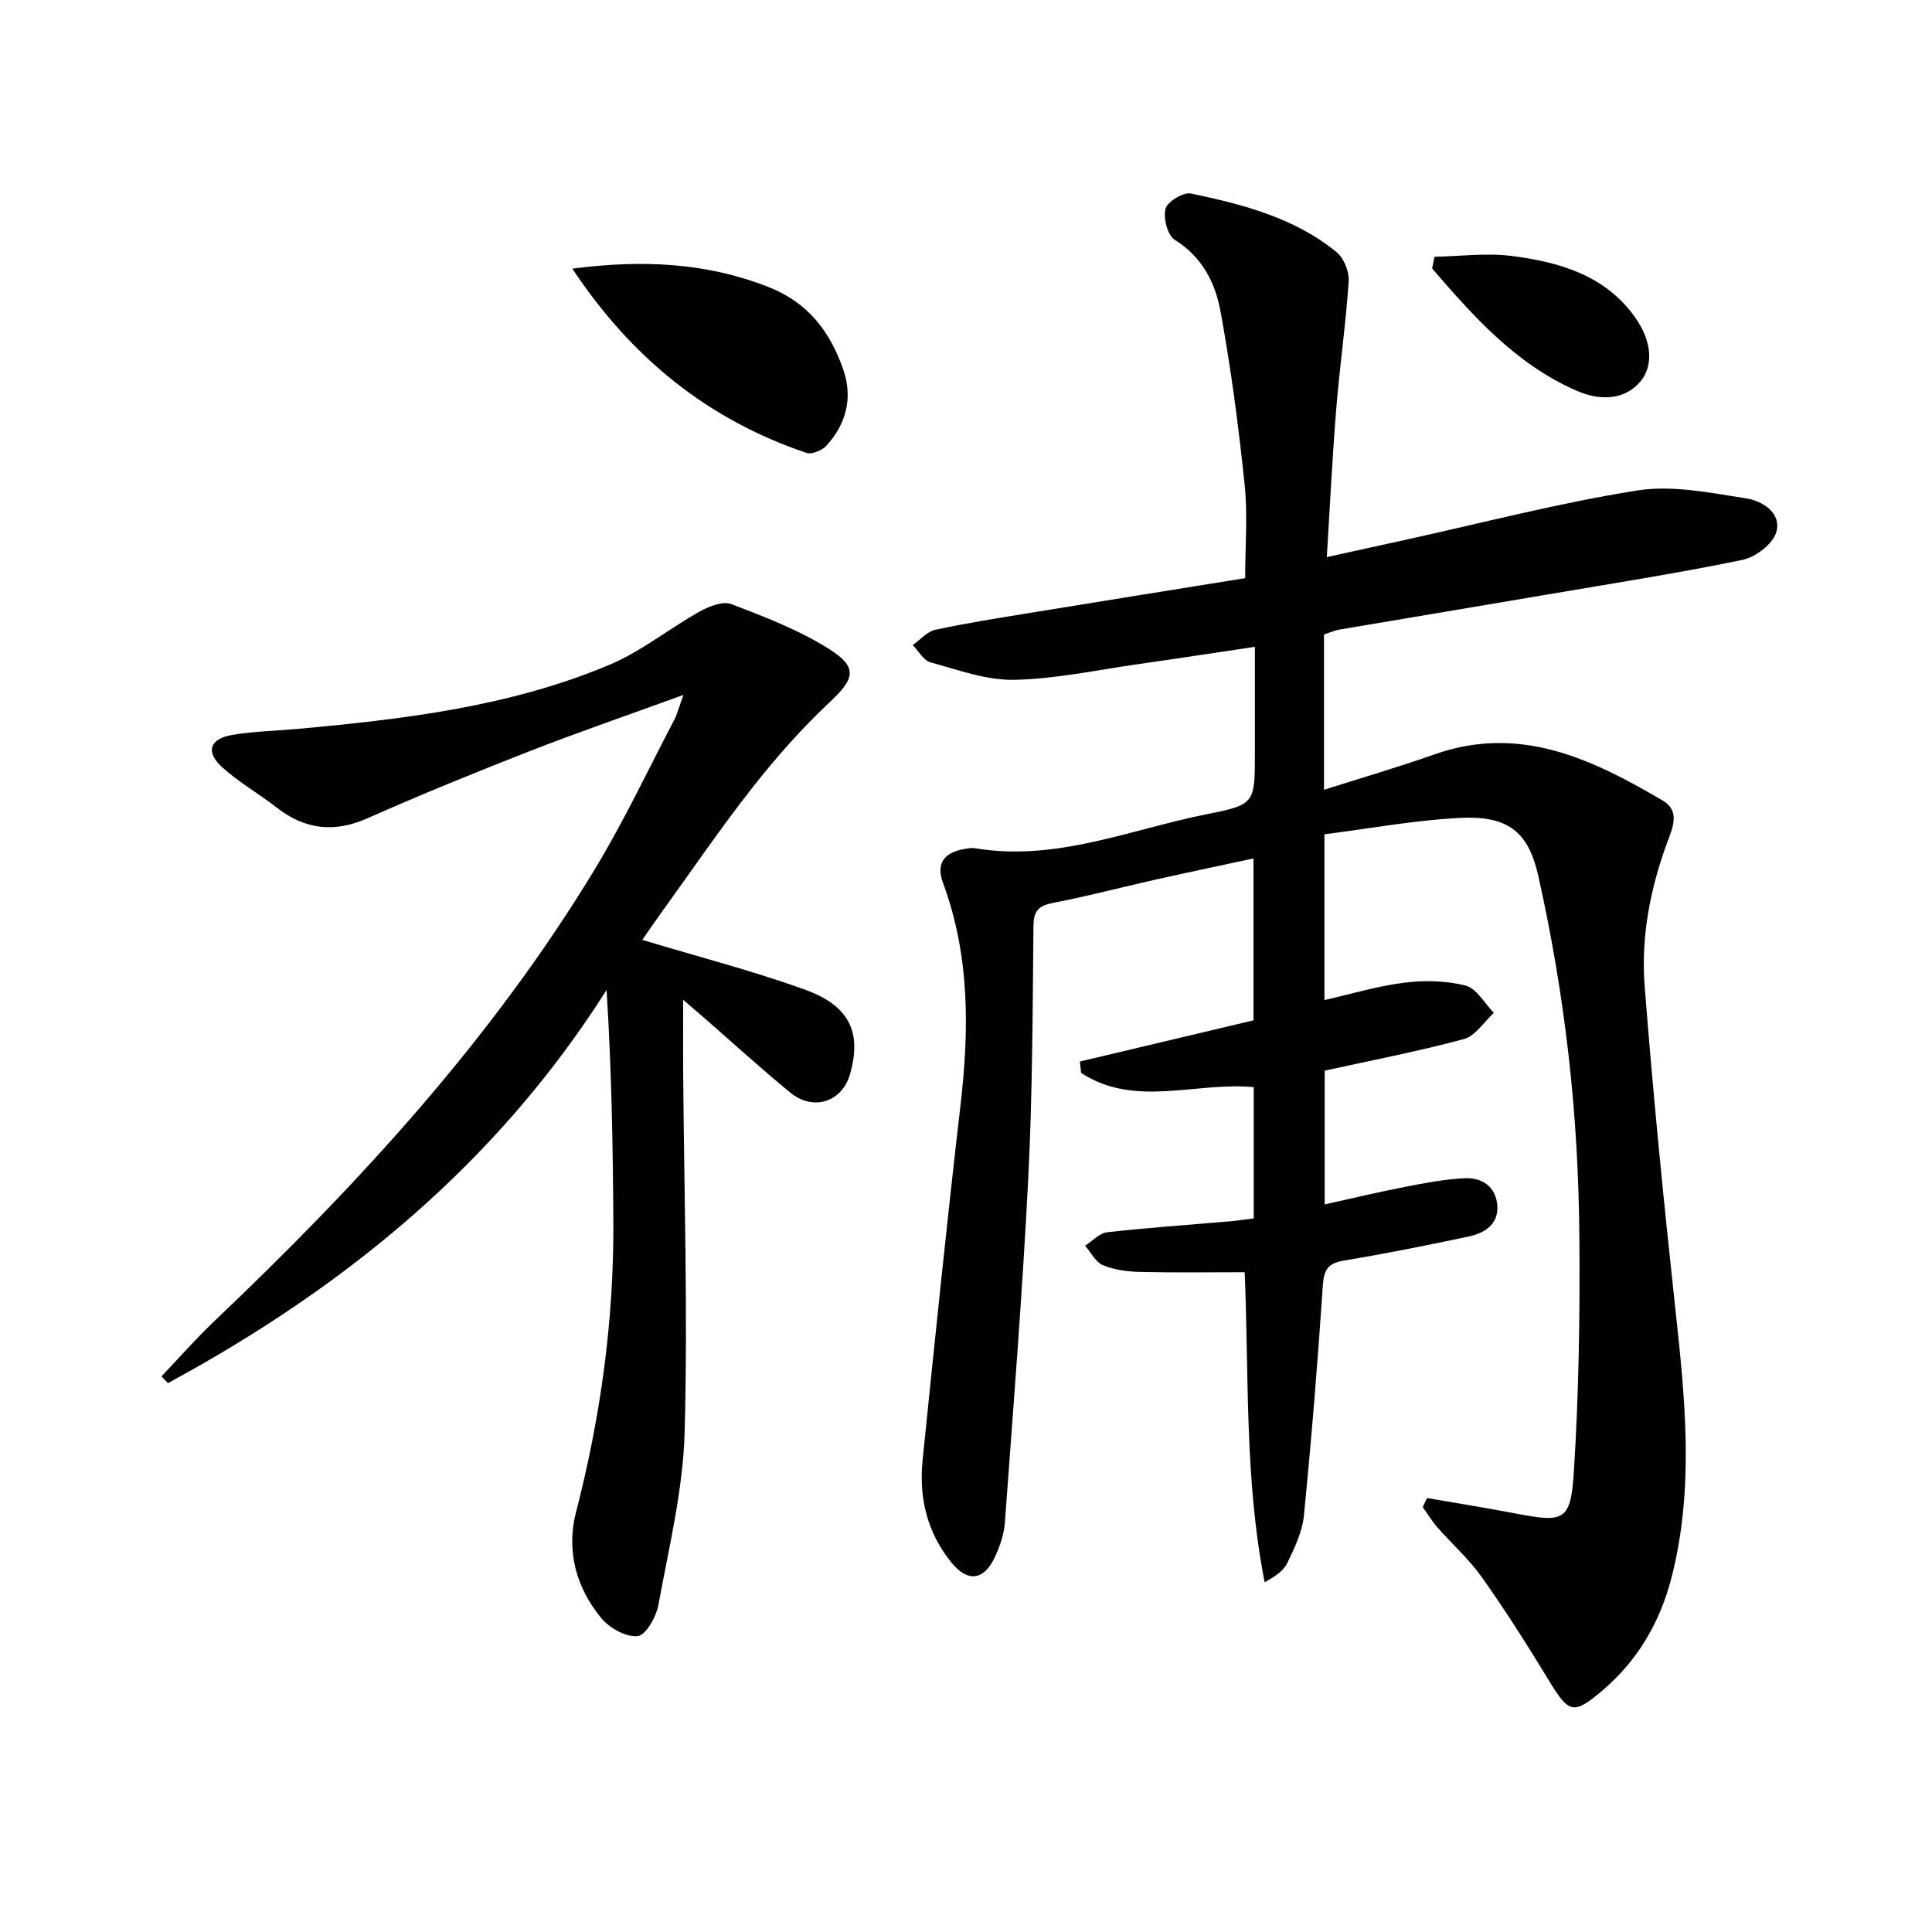
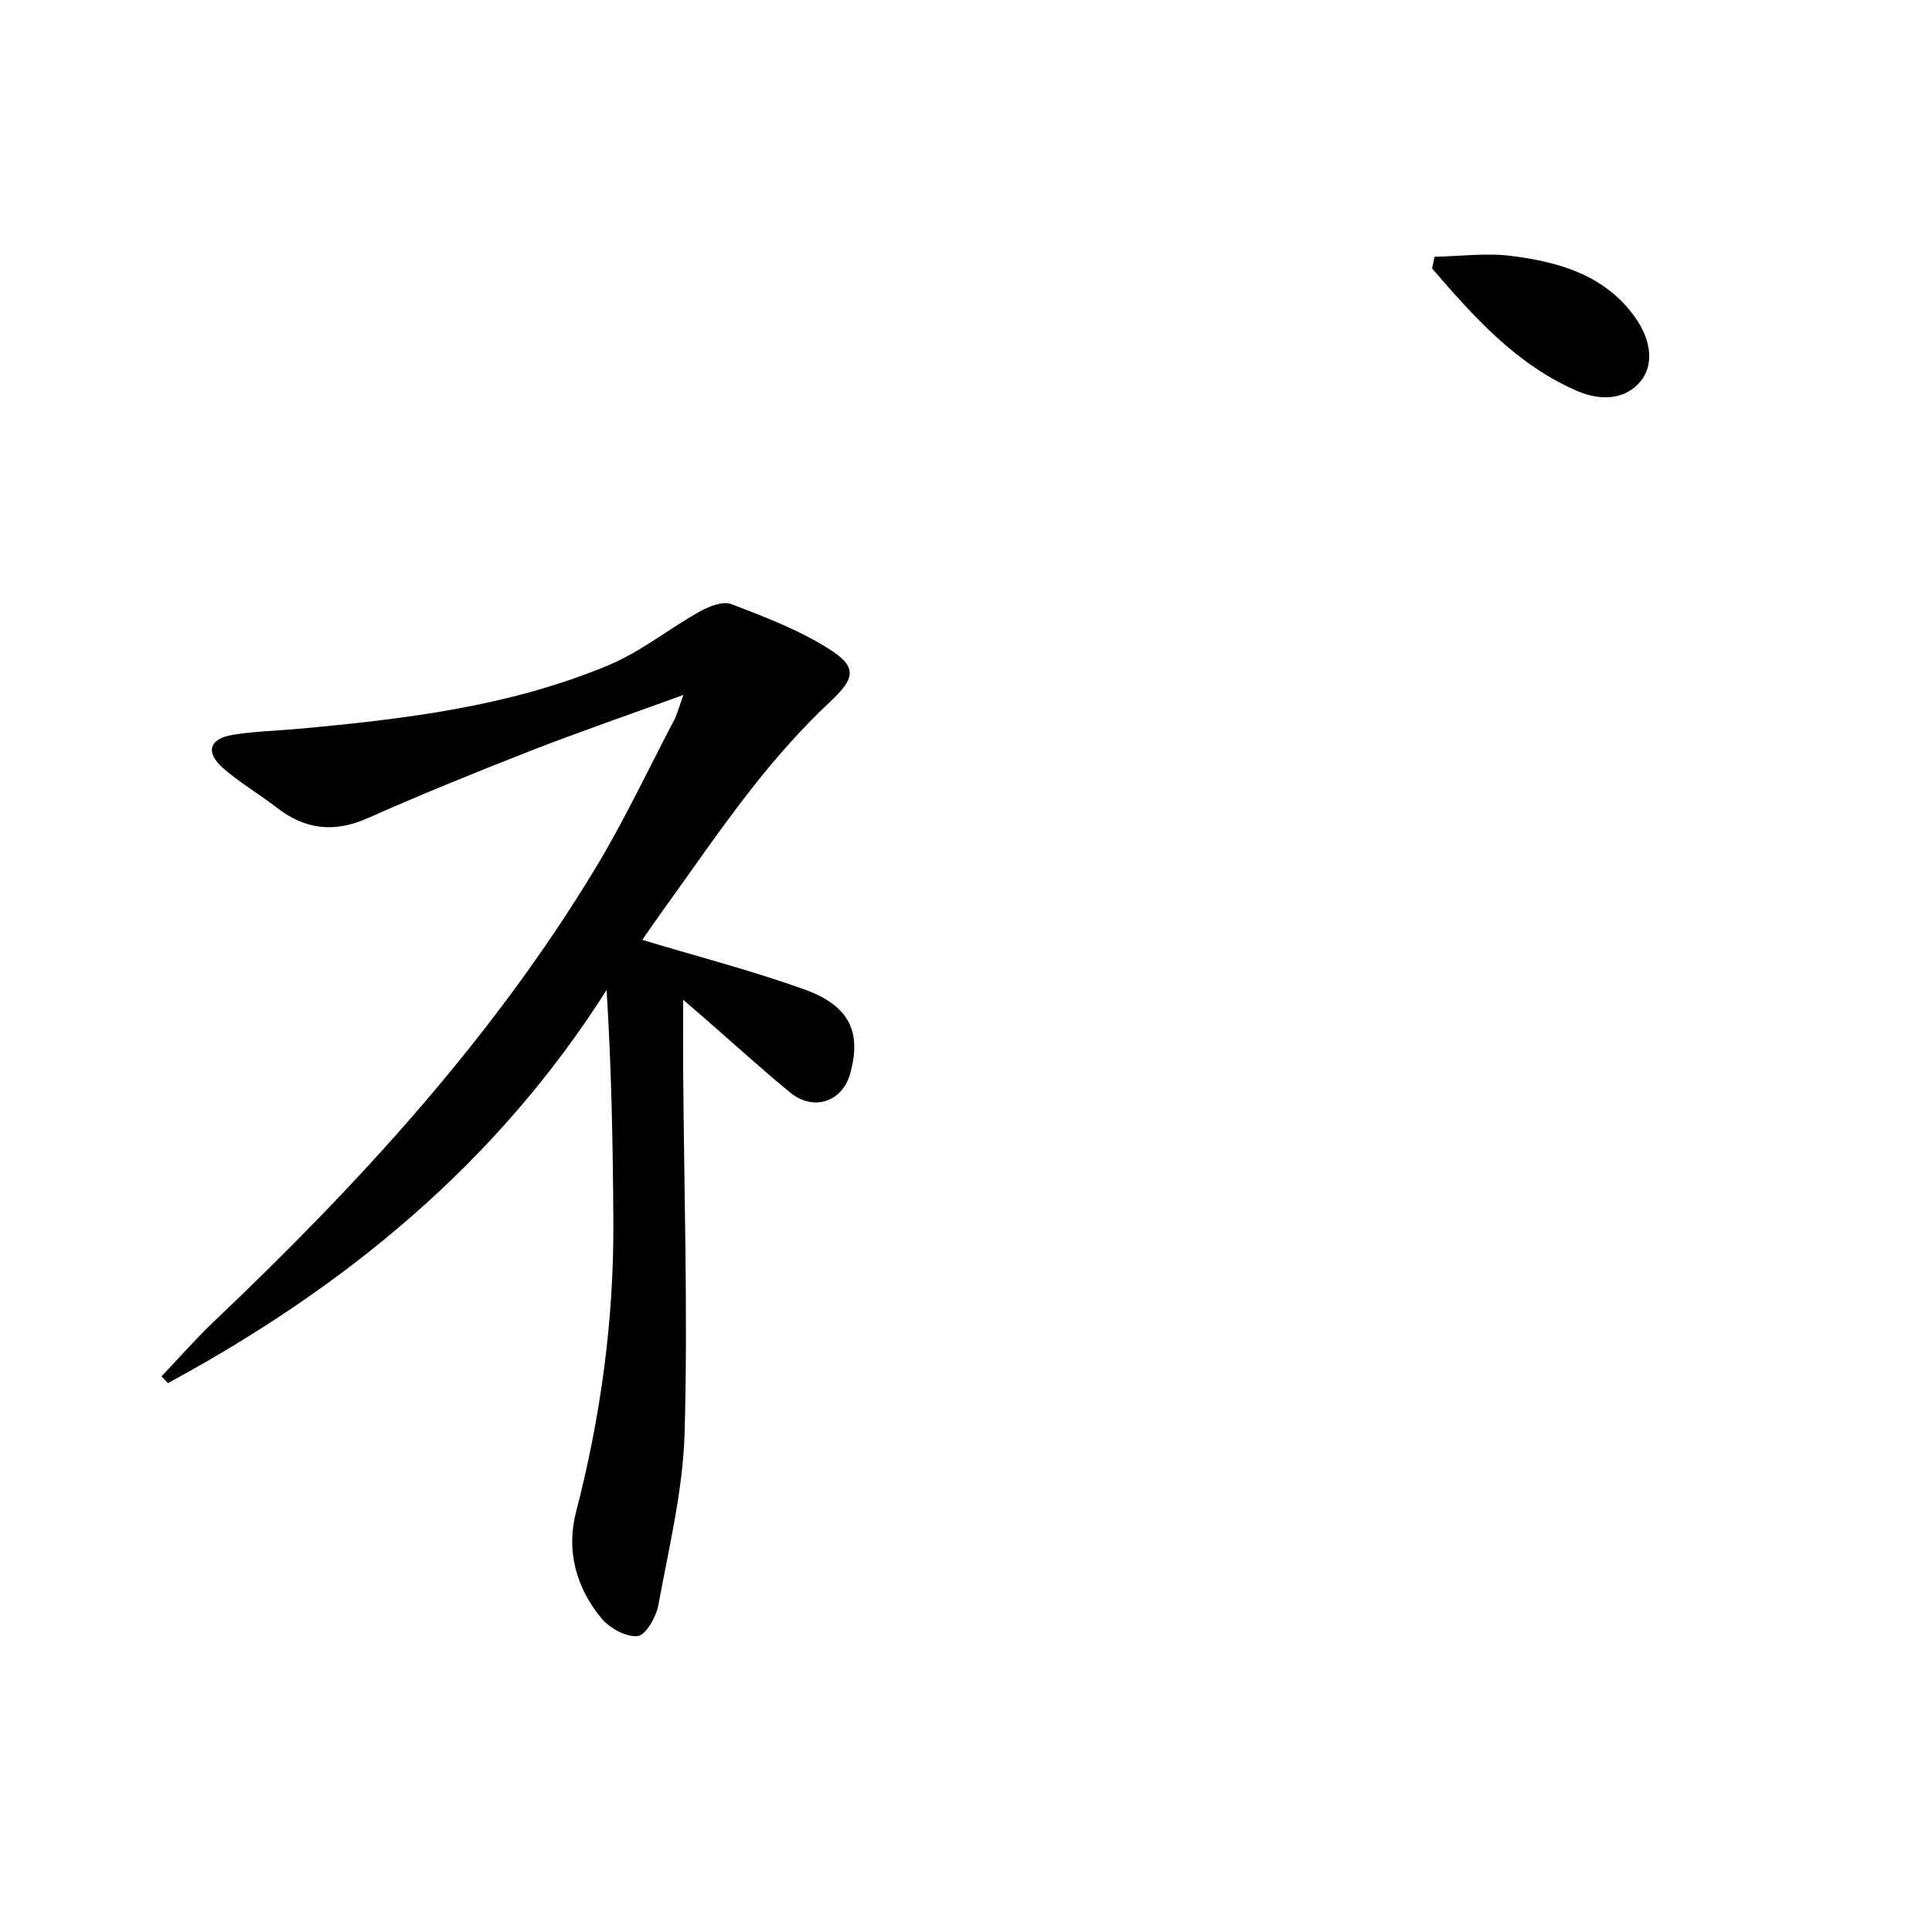
<svg xmlns="http://www.w3.org/2000/svg" enable-background="new 0 0 400 400" viewBox="0 0 400 400">
  <g fill="#010103">
-     <path d="m295.47 310.15c6.14 1.07 12.29 2.05 18.4 3.22 9.96 1.9 11.33 1.57 11.98-8.66 1.03-16.22 1.28-32.52 1.14-48.77-.11-12.45-.81-24.96-2.22-37.33-1.42-12.51-3.53-25-6.29-37.29-2.1-9.36-6.5-12.47-16.23-11.98-9.35.47-18.63 2.2-28.04 3.39v34.32c5.64-1.27 11.01-2.91 16.5-3.59 4.19-.52 8.69-.45 12.73.6 2.28.59 3.92 3.68 5.85 5.64-2.05 1.87-3.81 4.77-6.19 5.42-9.42 2.55-19.03 4.39-28.84 6.55v27.69c5.72-1.26 11.17-2.57 16.67-3.64 4.04-.79 8.13-1.56 12.23-1.78 3.72-.2 6.59 1.78 6.85 5.72.25 3.82-2.65 5.65-5.9 6.34-8.6 1.83-17.22 3.55-25.89 4.99-3.29.55-4.12 1.89-4.34 5.15-1.06 15.9-2.35 31.79-3.92 47.64-.33 3.36-1.93 6.69-3.43 9.81-.81 1.69-2.64 2.88-4.7 3.99-4.18-21.29-3.23-42.52-4.13-64.18-7.34 0-14.48.11-21.6-.06-2.61-.06-5.36-.41-7.74-1.39-1.53-.63-2.49-2.65-3.7-4.04 1.51-.96 2.95-2.6 4.55-2.78 8.42-.95 16.89-1.53 25.33-2.26 1.62-.14 3.24-.39 5.03-.62 0-9.3 0-18.23 0-27.17-12-1.15-24.56 4.35-35.73-2.94-.09-.79-.18-1.57-.27-2.36 11.9-2.82 23.8-5.65 35.95-8.53 0-10.97 0-21.9 0-33.52-7.03 1.52-13.79 2.93-20.52 4.44-6.96 1.56-13.87 3.4-20.87 4.74-2.99.57-4.13 1.54-4.16 4.78-.18 17.48-.2 34.97-1.09 52.42-1.2 23.73-3.1 47.42-4.83 71.12-.18 2.42-1.02 4.9-2.06 7.12-2.31 4.95-5.68 5.3-9.08 1.07-4.97-6.16-6.68-13.37-5.9-21.08 2.5-24.45 4.99-48.91 7.83-73.33 1.83-15.7 1.99-31.13-3.61-46.23-1.5-4.04.28-6.33 4.53-7.02.66-.11 1.35-.26 1.99-.16 16.88 2.88 32.37-3.93 48.35-7.08 9.79-1.93 9.71-2.33 9.71-12.72 0-7.13 0-14.25 0-21.88-8.49 1.26-16.34 2.47-24.2 3.59-8.54 1.21-17.09 3.07-25.66 3.24-5.76.11-11.61-2.07-17.31-3.62-1.44-.39-2.45-2.34-3.66-3.57 1.53-1.09 2.94-2.79 4.63-3.16 6.48-1.4 13.04-2.43 19.59-3.5 14.74-2.41 29.48-4.76 44.6-7.2 0-6.54.55-13.06-.12-19.44-1.25-12.02-2.82-24.03-5.01-35.91-1.07-5.83-3.81-11.19-9.44-14.69-1.51-.94-2.43-4.52-1.92-6.44.39-1.48 3.7-3.49 5.26-3.16 10.73 2.26 21.43 5 30.16 12.15 1.51 1.24 2.63 4.03 2.5 6.01-.58 8.77-1.84 17.49-2.56 26.26-.81 9.92-1.29 19.86-1.97 30.86 5.97-1.31 11.02-2.42 16.07-3.53 16.05-3.52 31.99-7.69 48.19-10.26 7.27-1.16 15.11.48 22.57 1.63 3.29.51 7.4 2.98 6.23 7.01-.71 2.44-4.3 5.17-7.01 5.73-13.33 2.76-26.79 4.85-40.21 7.14-14.4 2.45-28.82 4.84-43.22 7.29-1.09.19-2.13.67-3.2 1.02v32.15c7.87-2.51 15.43-4.7 22.83-7.32 17.74-6.27 32.7.97 47.34 9.57 3.61 2.12 2 5.66.93 8.55-3.57 9.65-5.5 19.67-4.71 29.83 1.72 22.18 3.91 44.32 6.31 66.44 2.03 18.73 4.03 37.39-.74 55.99-2.38 9.27-6.99 17.2-14.34 23.44-5.96 5.06-6.9 4.76-11.06-2.09-4.4-7.24-8.94-14.41-13.83-21.32-2.66-3.77-6.21-6.91-9.27-10.41-1.13-1.29-2.02-2.78-3.02-4.18.31-.62.61-1.25.91-1.87z" />
    <path d="m33.43 284.96c3.63-3.81 7.11-7.79 10.92-11.41 29.78-28.3 57.49-58.37 78.87-93.7 6-9.92 10.96-20.47 16.35-30.76.65-1.25.99-2.66 1.92-5.21-11.32 4.12-21.62 7.66-31.75 11.61-11.28 4.41-22.51 8.98-33.58 13.89-6.96 3.09-13.02 2.4-18.93-2.22-3.66-2.86-7.76-5.18-11.19-8.27-3.55-3.21-2.67-5.94 2.07-6.74 4.41-.74 8.93-.83 13.4-1.23 22.03-2.01 44.01-4.6 64.6-13.25 6.64-2.79 12.44-7.53 18.79-11.08 1.92-1.07 4.79-2.19 6.55-1.51 6.91 2.65 13.96 5.35 20.18 9.27 6.12 3.86 5.29 6.21.08 11.1-5.77 5.4-11.05 11.41-15.94 17.63-6.57 8.36-12.57 17.17-18.8 25.8-1.42 1.97-2.79 3.98-3.99 5.71 11.5 3.47 22.69 6.36 33.53 10.25 9.57 3.43 11.82 9 9.54 17.35-1.64 6.03-7.69 7.94-12.49 3.98-6.16-5.08-12.07-10.46-18.09-15.71-1.09-.95-2.18-1.88-4.03-3.47 0 5.5-.03 10.05 0 14.6.18 24.97.99 49.95.31 74.89-.33 12.01-3.27 23.97-5.45 35.88-.45 2.44-2.62 6.21-4.29 6.38-2.4.24-5.81-1.66-7.51-3.71-5.21-6.31-7.31-13.96-5.25-21.92 5.11-19.74 7.85-39.73 7.74-60.1-.09-15.9-.39-31.79-1.4-48.05-22.78 35.94-54.22 61.58-90.82 81.4-.45-.47-.9-.94-1.34-1.4z" />
-     <path d="m118.49 55.62c14.43-1.87 27.68-1.3 40.71 3.84 8.18 3.23 12.71 9.31 15.4 17.09 2 5.79.62 11.22-3.5 15.72-.9.99-3.03 1.87-4.15 1.49-20.34-6.87-36.13-19.58-48.46-38.14z" />
    <path d="m297.01 53.16c5.32-.1 10.72-.84 15.94-.17 9.82 1.25 19.27 3.93 25.5 12.6 3.6 5 3.91 10.08 1.21 13.36-2.88 3.49-7.69 4.37-13.26 1.94-12.53-5.47-21.29-15.33-29.9-25.31.18-.81.34-1.62.51-2.42z" />
  </g>
</svg>